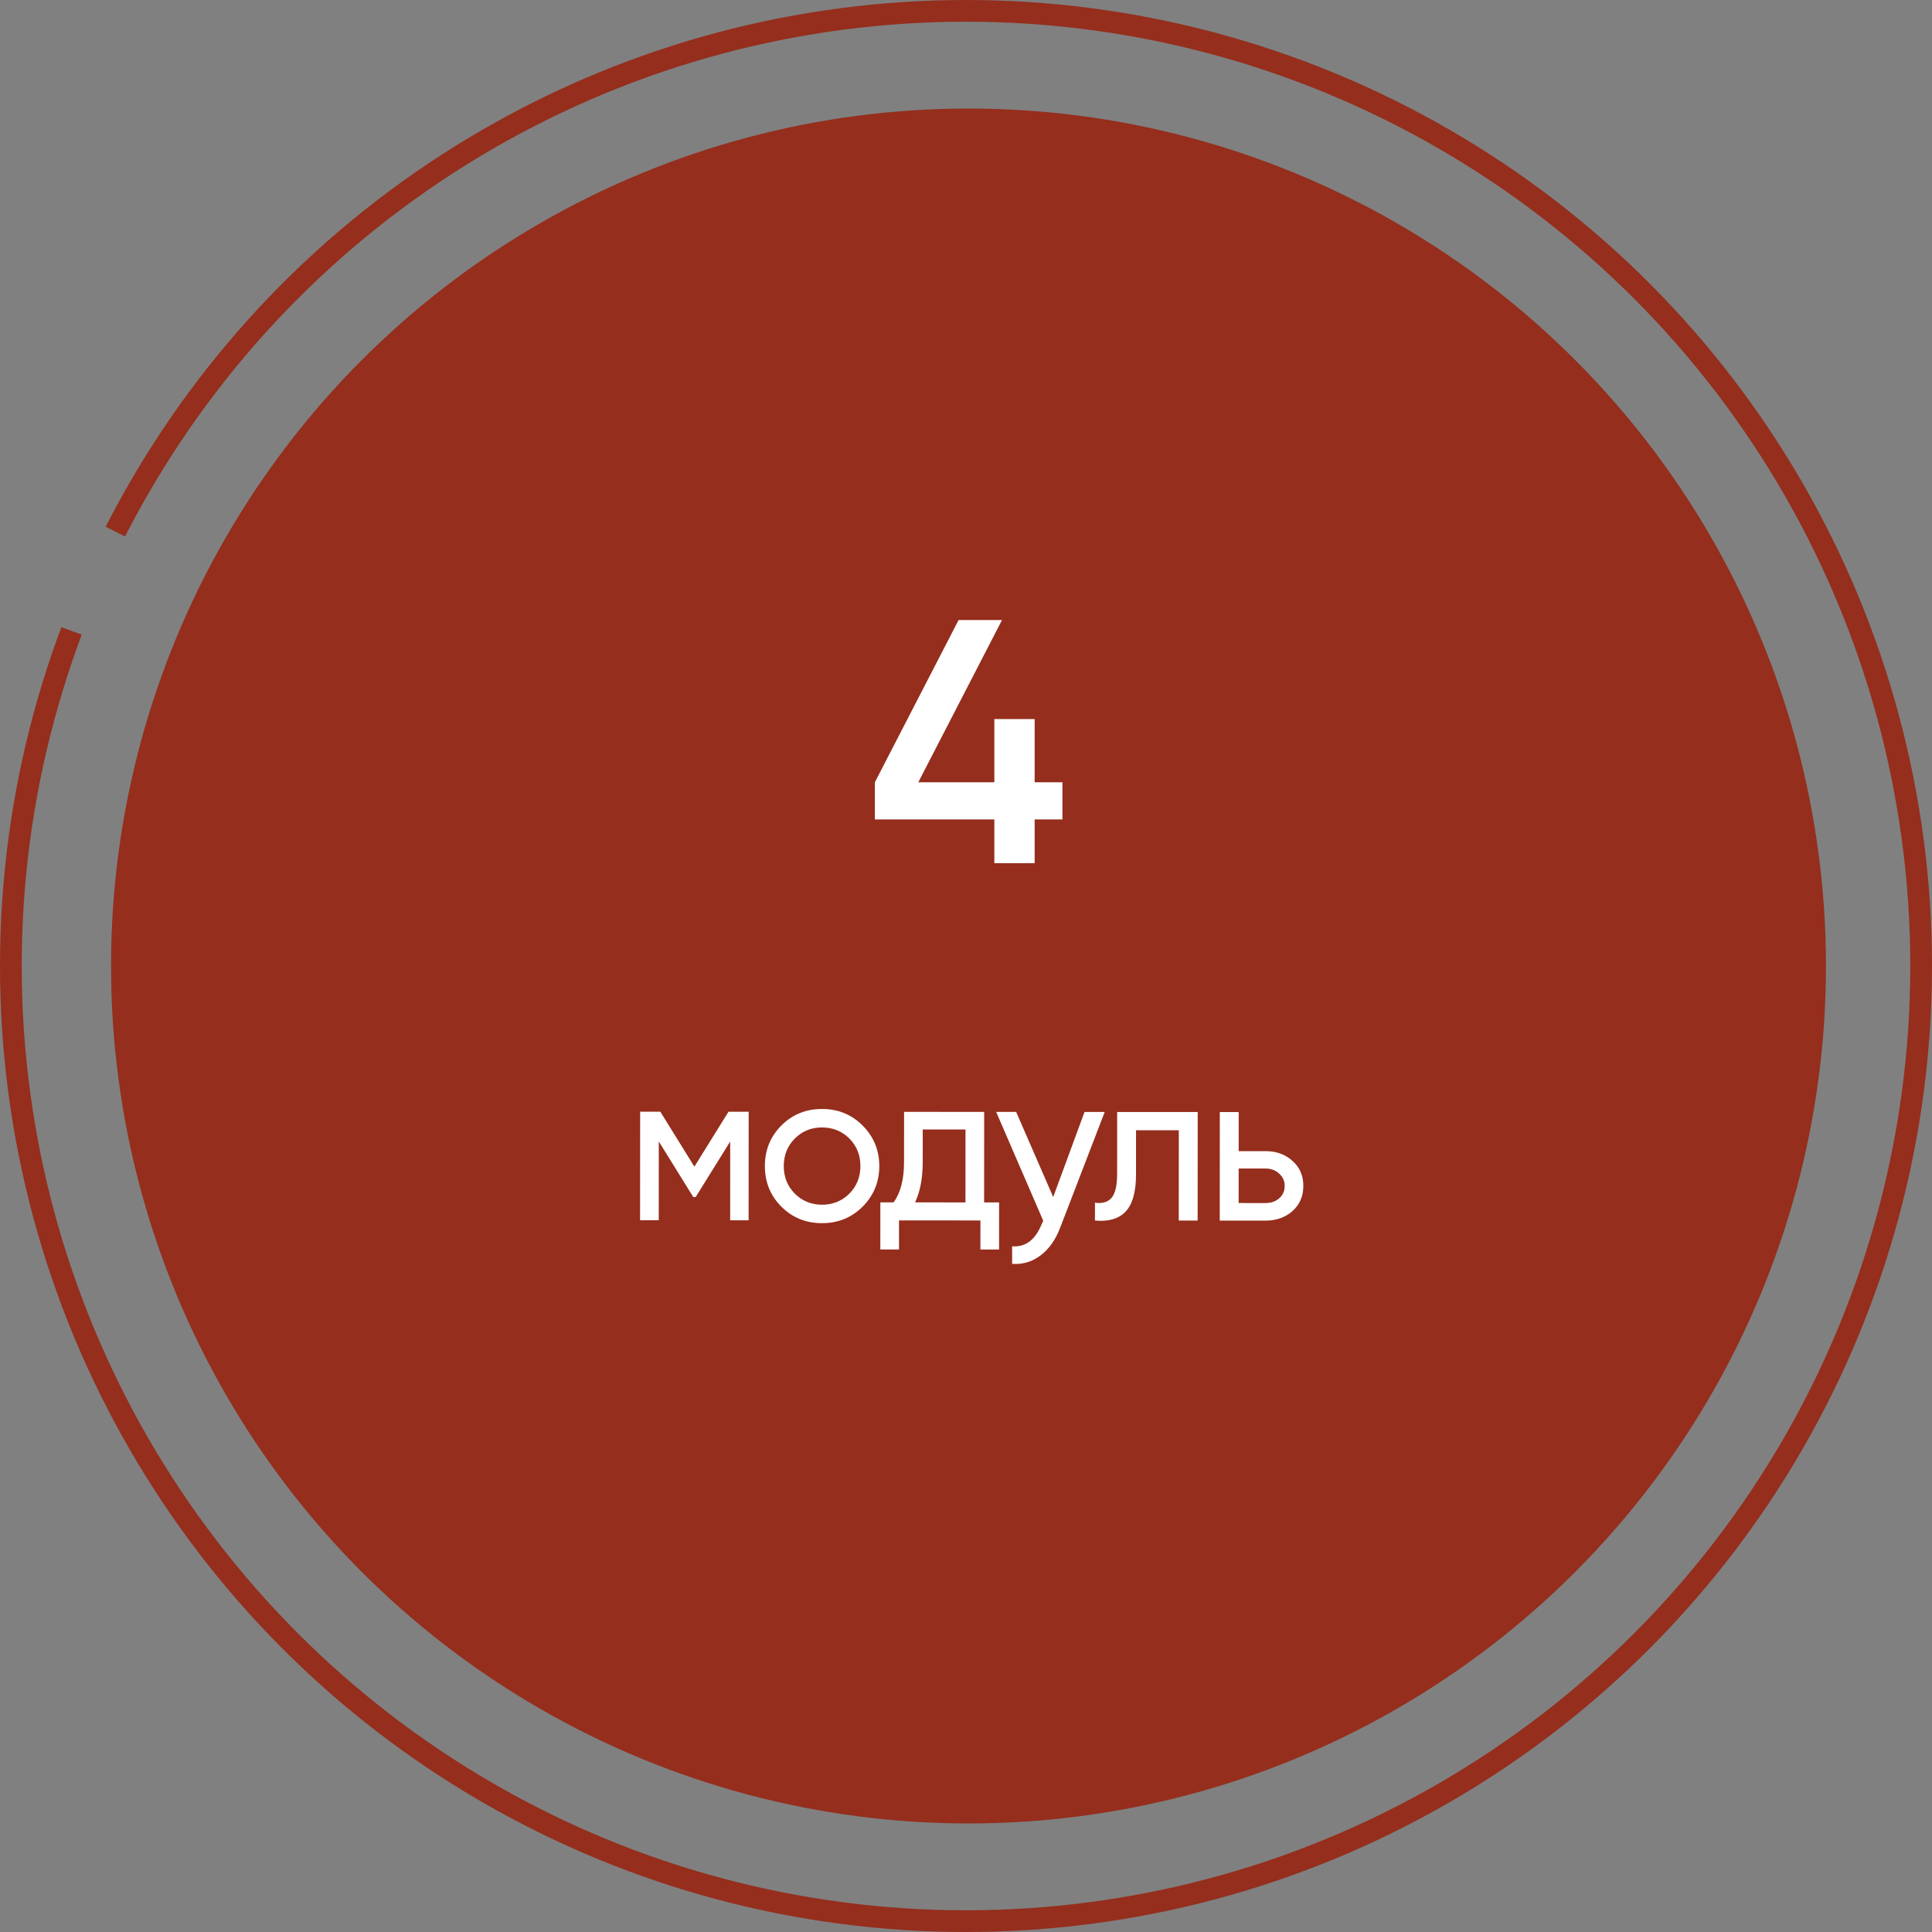
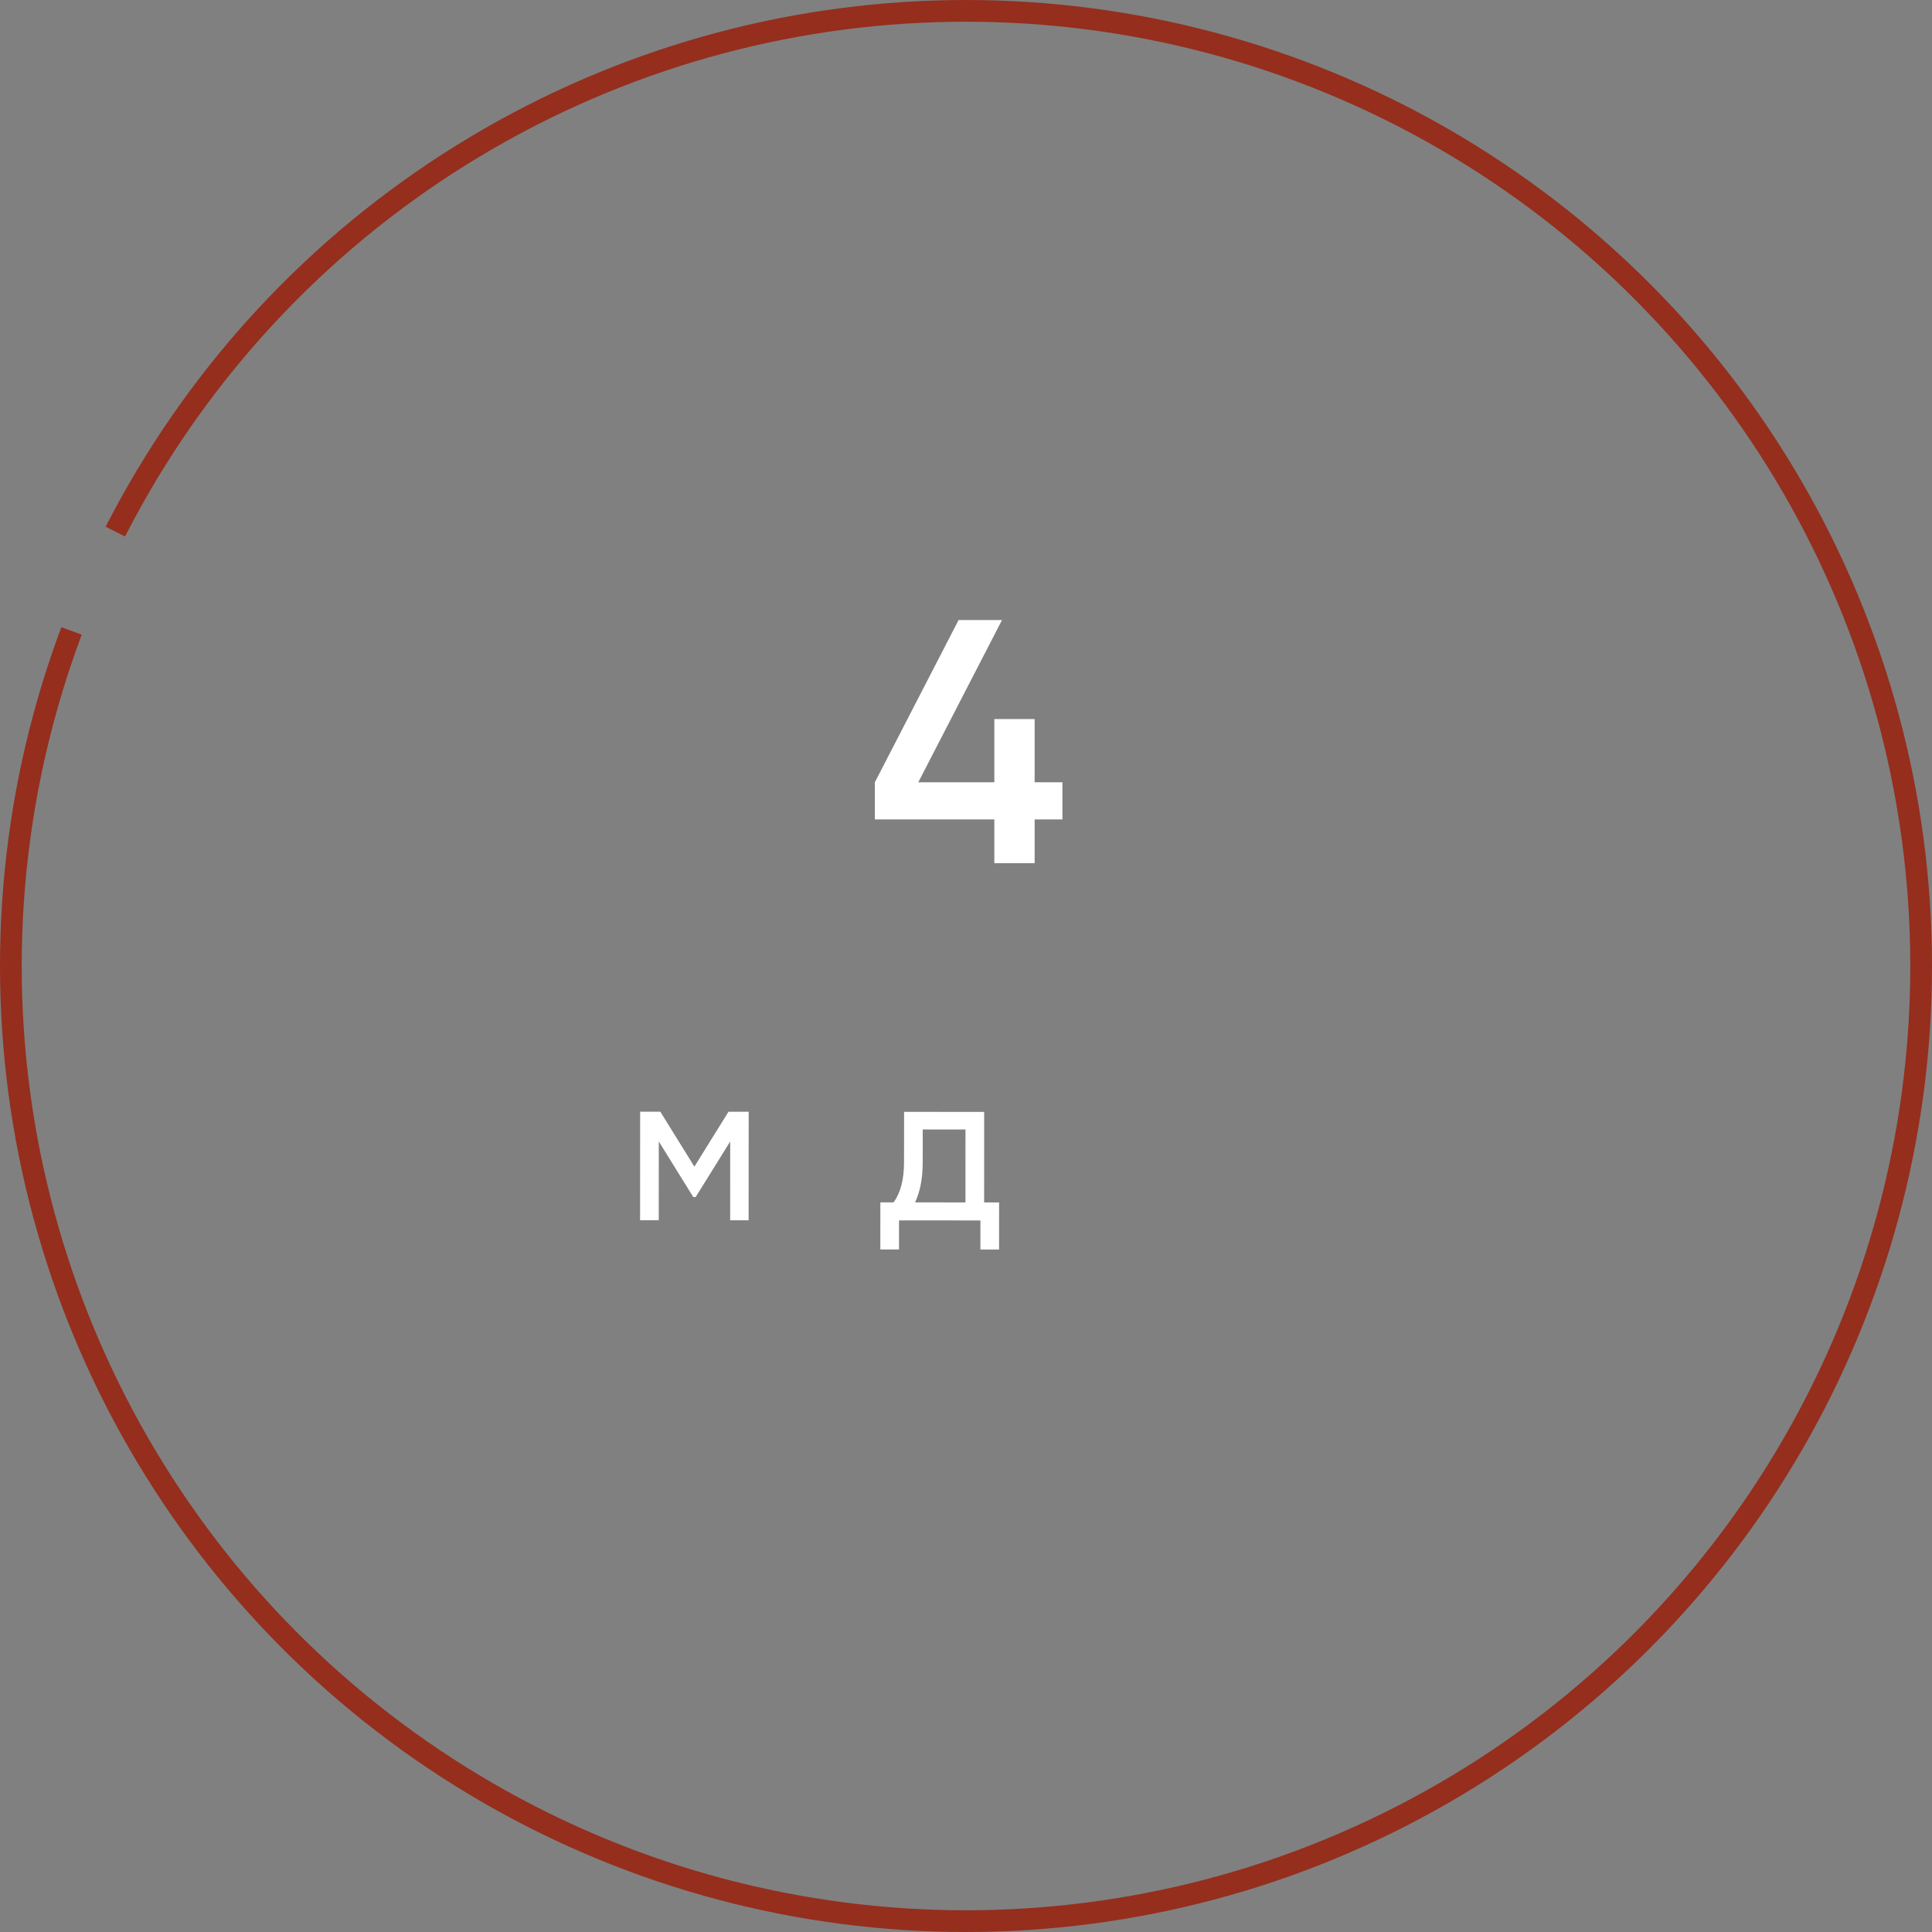
<svg xmlns="http://www.w3.org/2000/svg" width="174" height="174" viewBox="0 0 174 174" fill="none">
  <rect x="0" y="0" width="174" height="174" fill="#808080" stroke="none" />
-   <circle cx="87.225" cy="87" r="77.225" fill="#952E1D" />
  <circle cx="87" cy="87" r="86.022" stroke="#952E1D" stroke-width="1.955" stroke-dasharray="301.08 9.78" />
  <path d="M93.182 70.452H95.684V73.799H93.182V77.74H89.553V73.799H78.793V70.452L86.332 55.843H90.242L82.703 70.452H89.553V64.759H93.182V70.452Z" fill="white" />
  <path d="M65.61 100.126L67.428 100.128L67.422 109.903L65.76 109.902L65.764 102.805L62.653 107.808L62.438 107.808L59.332 102.801L59.328 109.898L57.647 109.897L57.653 100.122L59.471 100.123L62.537 105.071L65.61 100.126Z" fill="white" />
-   <path d="M77.683 108.677C76.692 109.667 75.473 110.162 74.026 110.161C72.579 110.16 71.361 109.664 70.371 108.673C69.381 107.682 68.886 106.463 68.887 105.016C68.888 103.569 69.384 102.351 70.376 101.361C71.367 100.371 72.586 99.876 74.032 99.877C75.479 99.878 76.697 100.374 77.687 101.366C78.69 102.37 79.191 103.589 79.191 105.022C79.19 106.456 78.687 107.674 77.683 108.677ZM74.027 108.499C75.005 108.5 75.826 108.168 76.491 107.504C77.156 106.839 77.489 106.012 77.49 105.021C77.49 104.031 77.158 103.203 76.494 102.538C75.83 101.873 75.009 101.54 74.031 101.539C73.067 101.539 72.252 101.87 71.587 102.535C70.922 103.199 70.589 104.027 70.588 105.017C70.588 106.008 70.919 106.836 71.584 107.501C72.248 108.166 73.063 108.499 74.027 108.499Z" fill="white" />
  <path d="M88.637 100.141L88.632 108.293L89.981 108.294L89.978 112.536L88.297 112.535L88.299 109.916L80.967 109.911L80.966 112.531L79.284 112.53L79.287 108.287L80.48 108.288C81.106 107.428 81.419 106.223 81.42 104.672L81.423 100.136L88.637 100.141ZM82.415 108.289L86.951 108.292L86.955 101.723L83.103 101.721L83.102 104.673C83.101 106.107 82.872 107.312 82.415 108.289Z" fill="white" />
-   <path d="M94.854 107.808L97.674 100.146L99.492 100.147L95.498 110.526C95.08 111.634 94.493 112.474 93.737 113.047C92.98 113.633 92.12 113.893 91.155 113.827L91.156 112.244C92.342 112.336 93.223 111.685 93.797 110.29L93.954 109.939L89.717 100.141L91.516 100.142L94.854 107.808Z" fill="white" />
-   <path d="M100.615 100.148L107.868 100.152L107.862 109.928L106.161 109.927L106.166 101.794L102.314 101.791L102.312 105.78C102.311 107.344 101.998 108.458 101.371 109.122C100.745 109.773 99.826 110.04 98.614 109.922L98.615 108.319C99.293 108.41 99.795 108.261 100.121 107.87C100.447 107.466 100.61 106.756 100.611 105.739L100.615 100.148Z" fill="white" />
-   <path d="M111.557 103.674L113.982 103.675C114.959 103.676 115.767 103.97 116.405 104.556C117.057 105.13 117.382 105.88 117.381 106.805C117.381 107.731 117.055 108.487 116.403 109.073C115.751 109.646 114.942 109.932 113.978 109.931L109.853 109.929L109.859 100.154L111.559 100.155L111.557 103.674ZM111.554 108.346L113.979 108.348C114.474 108.348 114.885 108.205 115.211 107.918C115.537 107.632 115.7 107.261 115.7 106.804C115.7 106.348 115.531 105.977 115.192 105.69C114.867 105.39 114.463 105.24 113.981 105.239L111.556 105.238L111.554 108.346Z" fill="white" />
</svg>